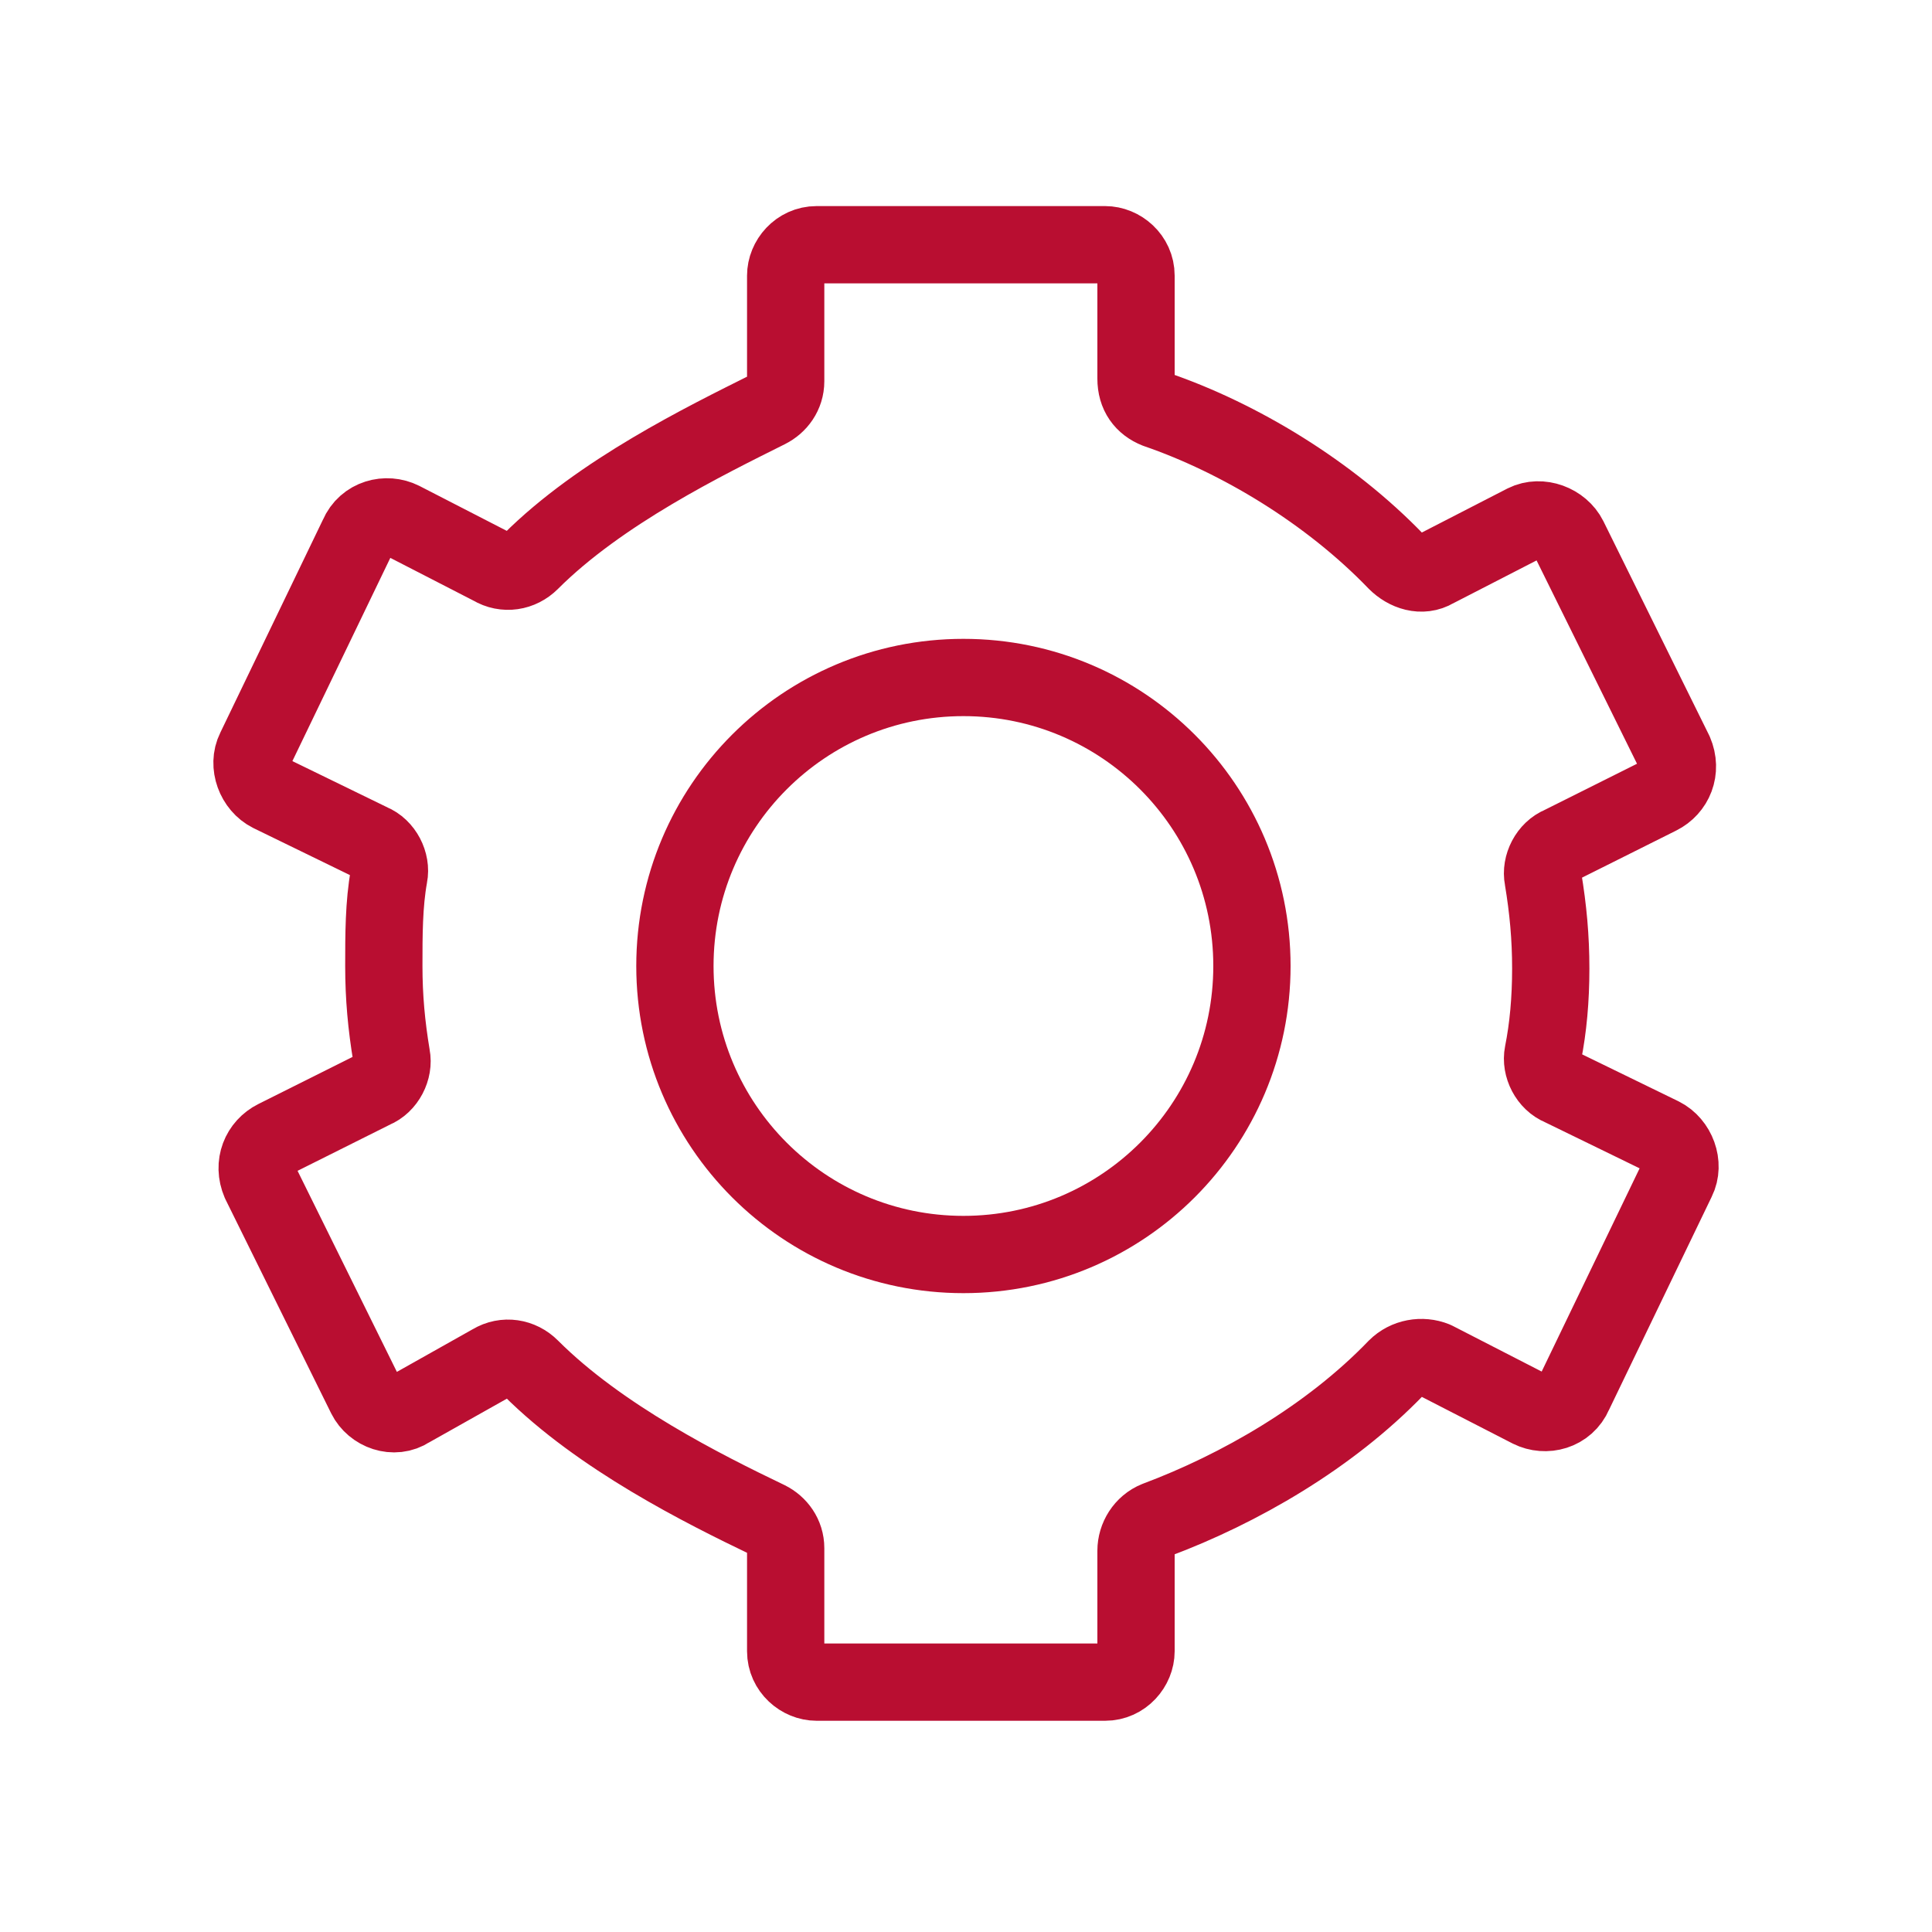
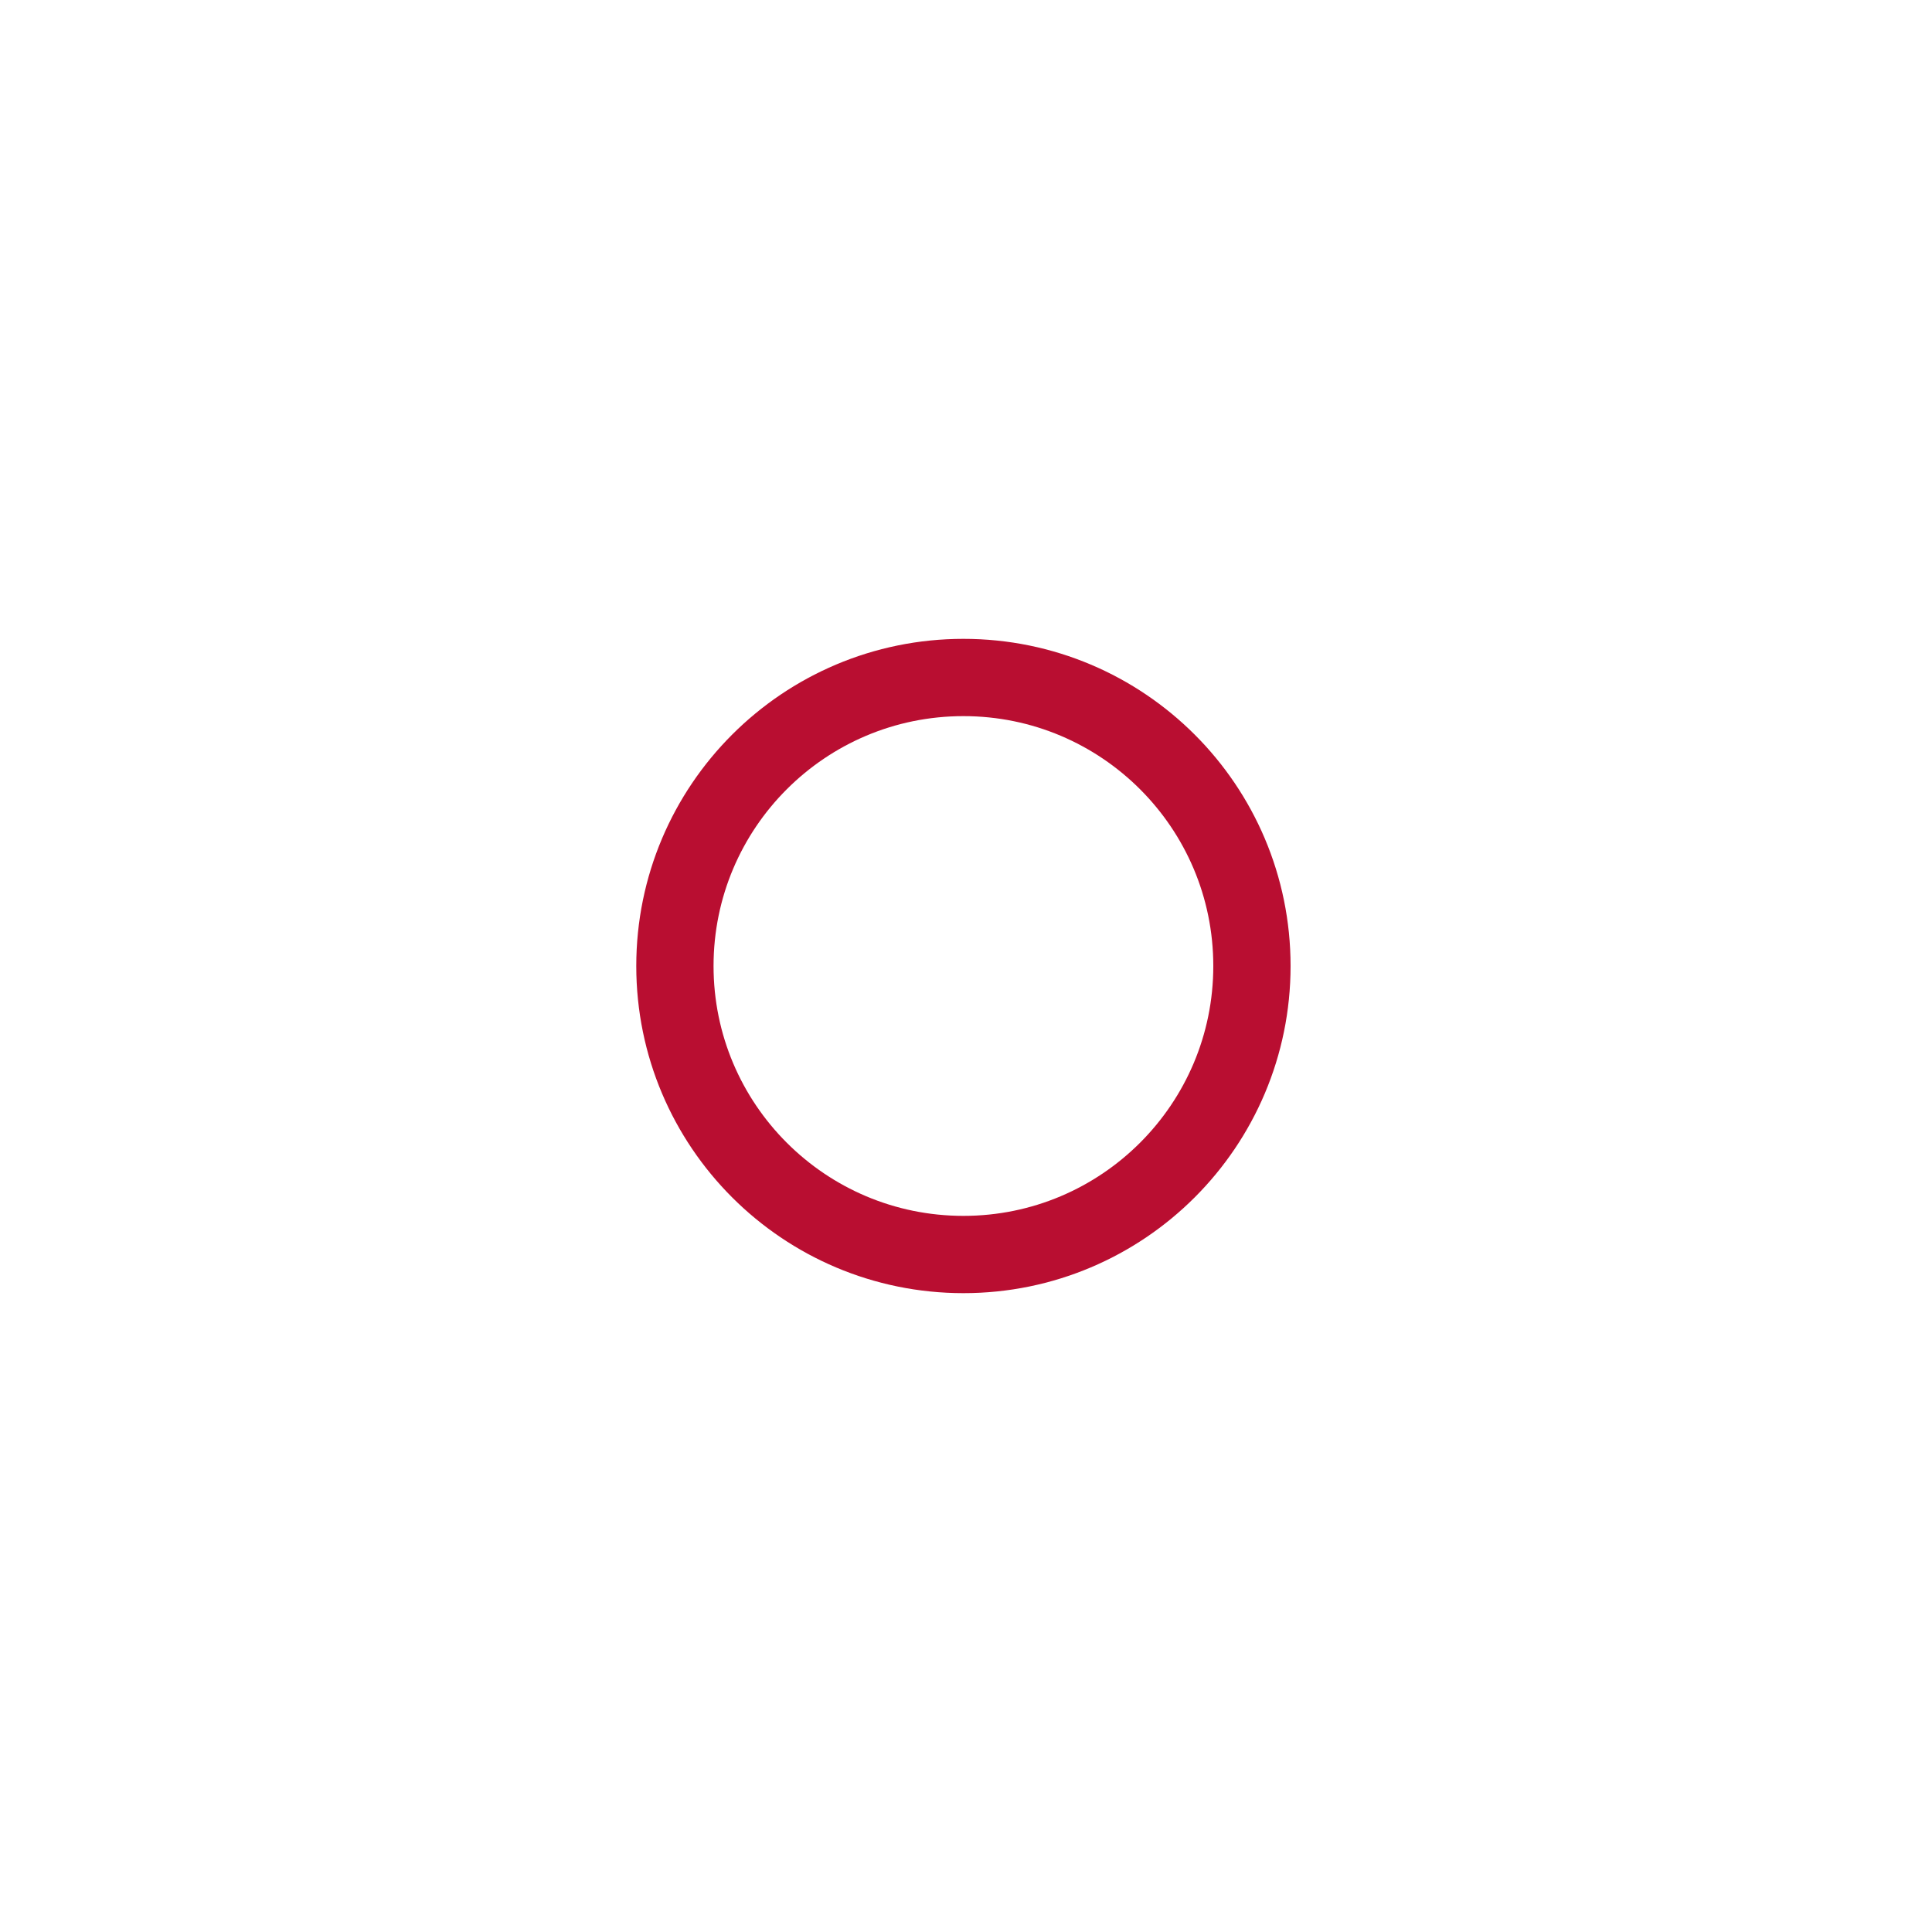
<svg xmlns="http://www.w3.org/2000/svg" width="75" height="75" viewBox="0 0 75 75" fill="none">
-   <path d="M60.2 37.6C60.2 36.4 60.1 35.3 59.9 34.1C59.8 33.6 60.1 33 60.6 32.8L64.4 30.9C65 30.6 65.3 29.9 65 29.2L60.9 20.9C60.6 20.3 59.8 20 59.2 20.3L55.7 22.1C55.2 22.4 54.6 22.2 54.2 21.8C51.6 19.1 48.1 17 44.9 15.9C44.4 15.7 44.1 15.3 44.1 14.7V10.7C44.1 10 43.5 9.5 42.9 9.5H31.7C31 9.5 30.5 10.1 30.5 10.7V14.8C30.5 15.3 30.2 15.7 29.8 15.9C27.4 17.1 23.3 19.1 20.6 21.8C20.2 22.2 19.6 22.3 19.1 22L15.6 20.2C15 19.9 14.2 20.1 13.9 20.8L9.9 29.1C9.6 29.7 9.9 30.5 10.5 30.8L14.4 32.7C14.9 32.9 15.2 33.5 15.1 34C14.9 35.1 14.9 36.3 14.9 37.5C14.9 38.7 15 39.8 15.2 41C15.3 41.5 15 42.1 14.5 42.3L10.7 44.2C10.1 44.5 9.8 45.2 10.1 45.9L14.2 54.2C14.5 54.8 15.3 55.1 15.9 54.7L19.1 52.9C19.6 52.6 20.2 52.7 20.6 53.1C23.3 55.8 27.3 57.8 29.8 59C30.2 59.2 30.5 59.6 30.5 60.1V64.1C30.5 64.8 31.1 65.3 31.7 65.3H42.9C43.6 65.3 44.1 64.7 44.1 64.1V60.2C44.1 59.7 44.4 59.2 44.9 59C48.1 57.8 51.6 55.8 54.2 53.1C54.6 52.7 55.2 52.6 55.7 52.8L59.4 54.7C60 55 60.8 54.8 61.1 54.1L65.1 45.8C65.4 45.2 65.1 44.4 64.5 44.1L60.6 42.2C60.1 42 59.8 41.4 59.9 40.9C60.1 39.9 60.2 38.8 60.2 37.6Z" stroke="#B90E31" stroke-width="3" stroke-miterlimit="10" stroke-linecap="round" stroke-linejoin="round" />
  <path d="M37.4 48.7C43.585 48.7 48.6 43.686 48.6 37.5C48.6 31.314 43.585 26.3 37.4 26.3C31.214 26.3 26.2 31.314 26.2 37.5C26.2 43.686 31.214 48.7 37.4 48.7Z" stroke="#B90E31" stroke-width="3" stroke-miterlimit="10" stroke-linecap="round" stroke-linejoin="round" />
</svg>